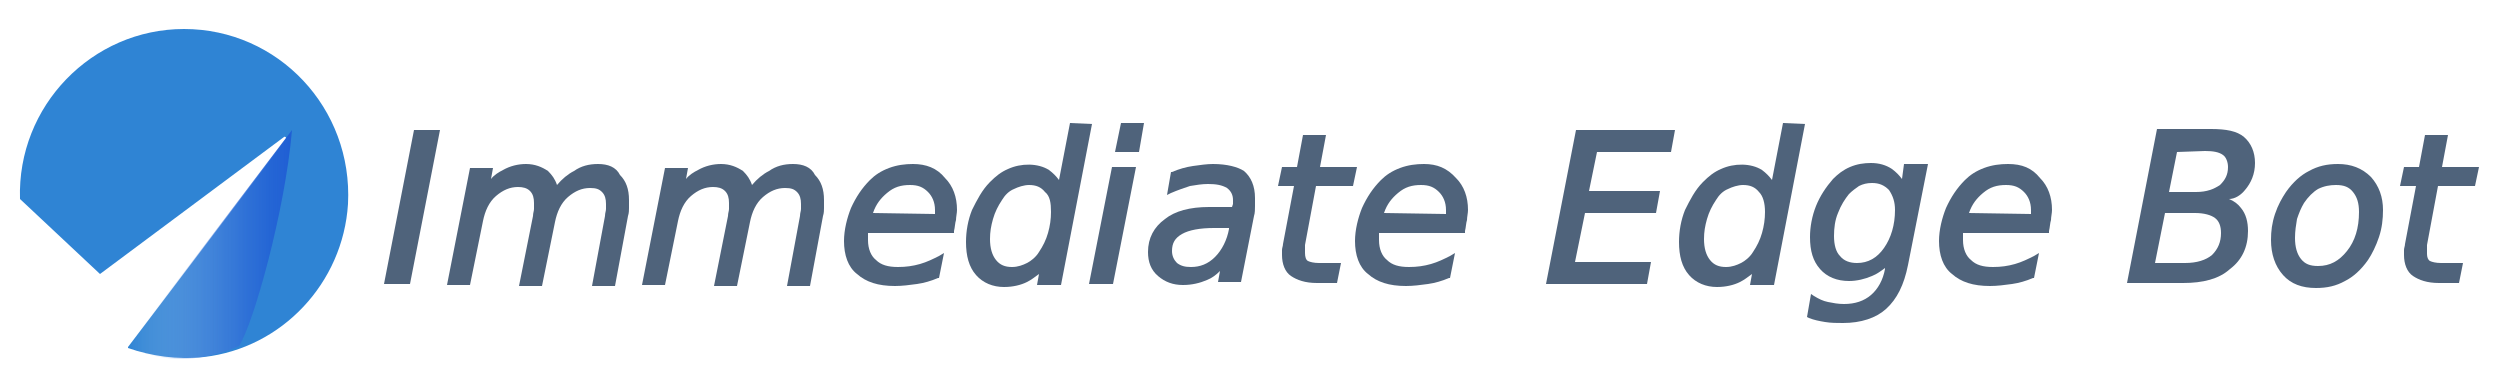
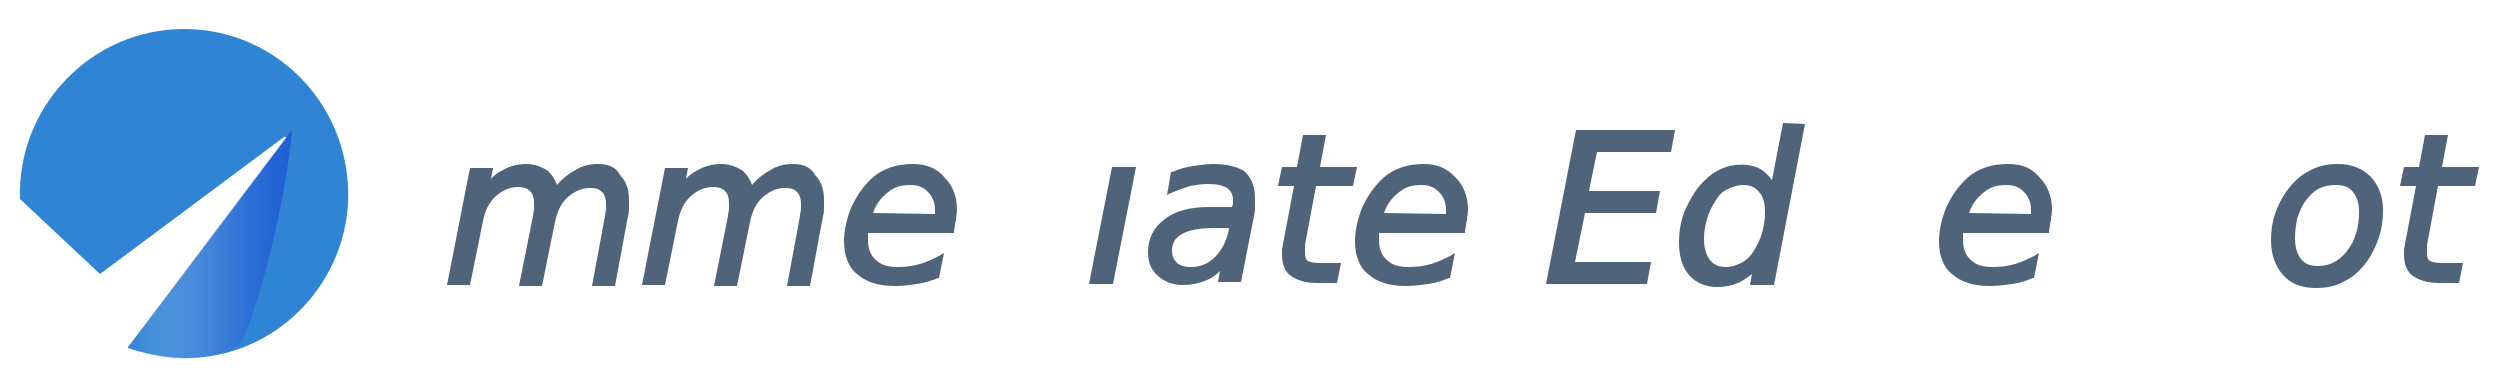
<svg xmlns="http://www.w3.org/2000/svg" version="1.1" id="Layer_1" x="0px" y="0px" width="250px" height="37.8px" viewBox="441.4 81.2 250 37.8" style="enable-background:new 441.4 81.2 250 37.8;" xml:space="preserve">
  <style type="text/css">
	.st0{fill:#2F84D4;}
	.st1{fill:#4F637B;}
	.st2{fill:url(#SVGID_1_);}
</style>
  <g>
    <path class="st0" d="M459.8,84.1c-9.2,0-16.7,7.7-16.4,17l0,0l8,7.5l18.4-13.7c0.1-0.1,0.3,0.1,0.2,0.2l-15.8,20.8l0,0.1   c2.3,0.8,4.9,1.2,7.6,0.9c7.8-0.9,13.9-7.4,14.4-15.3C476.7,92,469.2,84.1,459.8,84.1z" />
    <g>
-       <polygon class="st1" points="479.8,109.6 482.4,109.6 485.4,94.2 482.8,94.2   " />
      <path class="st1" d="M501.2,97.6c-0.9,0-1.7,0.2-2.4,0.7c-0.6,0.3-1.2,0.8-1.7,1.4c-0.2-0.6-0.5-1-0.9-1.4    c-0.6-0.4-1.3-0.7-2.2-0.7c-0.8,0-1.6,0.2-2.3,0.6c-0.4,0.2-0.9,0.5-1.2,0.9l0.2-1.1h-2.3l-2.3,11.7h2.3l1.3-6.4    c0.2-1,0.6-1.9,1.3-2.5c0.7-0.6,1.4-0.9,2.2-0.9c0.5,0,0.9,0.1,1.2,0.4c0.3,0.3,0.4,0.7,0.4,1.2c0,0.2,0,0.3,0,0.6    c0,0.2-0.1,0.4-0.1,0.7l-1.4,7h2.3l1.3-6.4c0.2-1,0.6-1.9,1.3-2.5c0.7-0.6,1.4-0.9,2.2-0.9c0.6,0,0.9,0.1,1.2,0.4    c0.3,0.3,0.4,0.7,0.4,1.2c0,0.1,0,0.3,0,0.5c0,0.2-0.1,0.4-0.1,0.7l-1.3,7h2.3l1.3-7c0.1-0.3,0.1-0.6,0.1-0.8c0-0.3,0-0.5,0-0.8    c0-1.1-0.3-1.9-0.9-2.5C503,97.9,502.2,97.6,501.2,97.6z" />
      <path class="st1" d="M520.7,97.6c-0.9,0-1.7,0.2-2.4,0.7c-0.6,0.3-1.2,0.8-1.7,1.4c-0.2-0.6-0.5-1-0.9-1.4    c-0.6-0.4-1.3-0.7-2.2-0.7c-0.8,0-1.6,0.2-2.3,0.6c-0.4,0.2-0.9,0.5-1.2,0.9l0.2-1.1h-2.3l-2.3,11.7h2.3l1.3-6.4    c0.2-1,0.6-1.9,1.3-2.5c0.7-0.6,1.4-0.9,2.2-0.9c0.5,0,0.9,0.1,1.2,0.4c0.3,0.3,0.4,0.7,0.4,1.2c0,0.2,0,0.3,0,0.6    c0,0.2-0.1,0.4-0.1,0.7l-1.4,7h2.3l1.3-6.4c0.2-1,0.6-1.9,1.3-2.5c0.7-0.6,1.4-0.9,2.2-0.9c0.6,0,0.9,0.1,1.2,0.4    c0.3,0.3,0.4,0.7,0.4,1.2c0,0.1,0,0.3,0,0.5c0,0.2-0.1,0.4-0.1,0.7l-1.3,7h2.3l1.3-7c0.1-0.3,0.1-0.6,0.1-0.8c0-0.3,0-0.5,0-0.8    c0-1.1-0.3-1.9-0.9-2.5C522.5,97.9,521.7,97.6,520.7,97.6z" />
      <path class="st1" d="M532.7,97.6c-0.8,0-1.6,0.1-2.4,0.4c-0.8,0.3-1.4,0.7-1.9,1.2c-0.8,0.8-1.4,1.7-1.9,2.8    c-0.4,1-0.7,2.2-0.7,3.3c0,1.4,0.4,2.6,1.3,3.3c0.9,0.8,2.1,1.2,3.8,1.2c0.7,0,1.5-0.1,2.2-0.2c0.7-0.1,1.4-0.3,2.1-0.6l0.1,0    l0.5-2.5l-0.5,0.3c-0.6,0.3-1.2,0.6-1.9,0.8c-0.7,0.2-1.4,0.3-2.2,0.3c-1,0-1.7-0.2-2.2-0.7c-0.5-0.4-0.8-1.1-0.8-2    c0-0.1,0-0.2,0-0.3c0-0.1,0-0.2,0-0.4h8.6l0-0.2c0.1-0.4,0.1-0.8,0.2-1.1c0-0.3,0.1-0.7,0.1-1c0-1.3-0.4-2.4-1.2-3.2    C535.1,98,534,97.6,532.7,97.6z M528.7,102.5c0.3-0.9,0.8-1.5,1.4-2c0.7-0.6,1.4-0.8,2.3-0.8c0.8,0,1.3,0.2,1.8,0.7    c0.4,0.4,0.7,1,0.7,1.8c0,0.1,0,0.2,0,0.3c0,0,0,0.1,0,0.1L528.7,102.5z" />
-       <path class="st1" d="M548.4,93.5l-1.1,5.7c-0.3-0.4-0.6-0.7-1-1c-1.1-0.7-2.8-0.7-4.1-0.1c-0.7,0.3-1.2,0.7-1.8,1.3    c-0.8,0.8-1.3,1.8-1.8,2.8c-0.4,1-0.6,2.1-0.6,3.2c0,1.4,0.3,2.5,1,3.3c0.7,0.8,1.7,1.2,2.8,1.2c0.9,0,1.7-0.2,2.3-0.5    c0.4-0.2,0.8-0.5,1.2-0.8l-0.2,1.1h2.4l3.1-16.1L548.4,93.5L548.4,93.5z M546.5,102.4c0,0.7-0.1,1.4-0.3,2.1    c-0.2,0.7-0.5,1.3-0.9,1.9c-0.3,0.5-0.8,0.9-1.2,1.1c-0.4,0.2-0.9,0.4-1.5,0.4c-0.7,0-1.2-0.2-1.6-0.7c-0.4-0.5-0.6-1.2-0.6-2.1    c0-0.7,0.1-1.3,0.3-2c0.2-0.7,0.5-1.3,0.9-1.9c0.3-0.5,0.7-0.9,1.2-1.1c0.4-0.2,1-0.4,1.5-0.4c0.7,0,1.2,0.2,1.6,0.7    C546.4,100.8,546.5,101.5,546.5,102.4z" />
      <polygon class="st1" points="550.3,109.6 552.7,109.6 555,97.9 552.6,97.9   " />
-       <polygon class="st1" points="552.9,96.4 555.3,96.4 555.8,93.5 553.5,93.5   " />
      <path class="st1" d="M562.7,97.6c-0.6,0-1.3,0.1-2,0.2c-0.7,0.1-1.4,0.3-2.1,0.6l-0.1,0l-0.4,2.3l0.4-0.2c0.7-0.3,1.3-0.5,1.9-0.7    c0.6-0.1,1.2-0.2,1.8-0.2c0.8,0,1.4,0.1,1.9,0.4c0.4,0.3,0.6,0.7,0.6,1.2c0,0.1,0,0.2,0,0.3c0,0,0,0.1,0,0.1l-0.1,0.3h-2.3    c-1.9,0-3.4,0.4-4.4,1.2c-1.1,0.8-1.7,1.9-1.7,3.3c0,1,0.3,1.8,1,2.4s1.5,0.9,2.5,0.9c0.9,0,1.7-0.2,2.4-0.5    c0.5-0.2,0.9-0.5,1.3-0.9l-0.2,1.1h2.3l1.3-6.6c0.1-0.3,0.1-0.7,0.1-1s0-0.6,0-0.8c0-1.2-0.4-2.1-1.1-2.7    C565.2,97.9,564.1,97.6,562.7,97.6z M564.3,104l0,0.1c-0.2,1.1-0.7,2.1-1.4,2.8c-0.7,0.7-1.5,1-2.4,1c-0.6,0-1-0.1-1.4-0.4    c-0.3-0.3-0.5-0.7-0.5-1.2c0-0.8,0.3-1.3,1-1.7c0.7-0.4,1.8-0.6,3.2-0.6L564.3,104L564.3,104L564.3,104z" />
      <path class="st1" d="M571.9,105.7l1.1-5.9h3.7l0.4-1.9h-3.7l0.6-3.2h-2.3l-0.6,3.2h-1.5l-0.4,1.9h1.6l-1.1,5.8    c0,0.2-0.1,0.4-0.1,0.6c0,0.2,0,0.4,0,0.5c0,0.9,0.3,1.7,0.9,2.1c0.6,0.4,1.4,0.7,2.6,0.7h2l0.4-2h-2.2c-0.5,0-0.9-0.1-1.1-0.2    c-0.2-0.1-0.3-0.4-0.3-0.8c0-0.1,0-0.2,0-0.3C571.9,106.1,571.9,105.9,571.9,105.7z" />
      <path class="st1" d="M583.8,97.6c-0.8,0-1.6,0.1-2.4,0.4c-0.8,0.3-1.4,0.7-1.9,1.2c-0.8,0.8-1.4,1.7-1.9,2.8    c-0.4,1-0.7,2.2-0.7,3.3c0,1.4,0.4,2.6,1.3,3.3c0.9,0.8,2.1,1.2,3.8,1.2c0.7,0,1.5-0.1,2.2-0.2c0.7-0.1,1.4-0.3,2.1-0.6l0.1,0    l0.5-2.5l-0.5,0.3c-0.6,0.3-1.2,0.6-1.9,0.8c-0.7,0.2-1.4,0.3-2.2,0.3c-1,0-1.7-0.2-2.2-0.7c-0.5-0.4-0.8-1.1-0.8-2    c0-0.1,0-0.2,0-0.3c0-0.1,0-0.2,0-0.4h8.6l0-0.2c0.1-0.4,0.1-0.8,0.2-1.1c0-0.3,0.1-0.7,0.1-1c0-1.3-0.4-2.4-1.2-3.2    C586.1,98,585.1,97.6,583.8,97.6z M579.8,102.5c0.3-0.9,0.8-1.5,1.4-2c0.7-0.6,1.4-0.8,2.3-0.8c0.8,0,1.3,0.2,1.8,0.7    c0.4,0.4,0.7,1,0.7,1.8c0,0.1,0,0.2,0,0.3c0,0,0,0.1,0,0.1L579.8,102.5z" />
      <polygon class="st1" points="596,109.6 606.1,109.6 606.5,107.4 598.9,107.4 599.9,102.5 607,102.5 607.4,100.3 600.3,100.3     601.1,96.4 608.5,96.4 608.9,94.2 599,94.2   " />
      <path class="st1" d="M619.7,93.5l-1.1,5.7c-0.3-0.4-0.6-0.7-1-1c-1.1-0.7-2.8-0.7-4.1-0.1c-0.7,0.3-1.2,0.7-1.8,1.3    c-0.8,0.8-1.3,1.8-1.8,2.8c-0.4,1-0.6,2.1-0.6,3.2c0,1.4,0.3,2.5,1,3.3c0.7,0.8,1.7,1.2,2.8,1.2c0.9,0,1.7-0.2,2.3-0.5    c0.4-0.2,0.8-0.5,1.2-0.8l-0.2,1.1h2.4l3.1-16.1L619.7,93.5L619.7,93.5z M617.9,102.4c0,0.7-0.1,1.4-0.3,2.1    c-0.2,0.7-0.5,1.3-0.9,1.9c-0.3,0.5-0.8,0.9-1.2,1.1c-0.4,0.2-0.9,0.4-1.5,0.4c-0.7,0-1.2-0.2-1.6-0.7c-0.4-0.5-0.6-1.2-0.6-2.1    c0-0.7,0.1-1.3,0.3-2c0.2-0.7,0.5-1.3,0.9-1.9c0.3-0.5,0.7-0.9,1.2-1.1c0.4-0.2,1-0.4,1.5-0.4c0.7,0,1.2,0.2,1.6,0.7    C617.7,100.8,617.9,101.5,617.9,102.4z" />
-       <path class="st1" d="M631.6,99.1c-0.3-0.4-0.6-0.7-1-1c-0.6-0.4-1.3-0.6-2.1-0.6c-0.7,0-1.4,0.1-2.1,0.4c-0.7,0.3-1.2,0.7-1.7,1.2    c-0.7,0.8-1.3,1.7-1.7,2.7c-0.4,1-0.6,2.1-0.6,3.1c0,1.4,0.3,2.4,1,3.2s1.7,1.2,2.9,1.2c0.8,0,1.6-0.2,2.3-0.5    c0.5-0.2,0.9-0.5,1.3-0.8v0.1c-0.2,1.1-0.7,2-1.4,2.6c-0.7,0.6-1.6,0.9-2.7,0.9c-0.6,0-1.1-0.1-1.6-0.2c-0.5-0.1-0.9-0.3-1.4-0.6    l-0.3-0.2l-0.4,2.3l0.2,0.1c0.5,0.2,1,0.3,1.6,0.4c0.6,0.1,1.2,0.1,1.8,0.1c1.8,0,3.3-0.5,4.3-1.4c1.1-1,1.8-2.4,2.2-4.4l2-10.1    h-2.4L631.6,99.1z M630.9,102.2c0,1.5-0.4,2.8-1.1,3.8c-0.7,1-1.6,1.5-2.7,1.5c-0.7,0-1.3-0.2-1.7-0.7c-0.4-0.4-0.6-1.1-0.6-2    c0-0.8,0.1-1.6,0.4-2.3c0.3-0.8,0.7-1.4,1.1-1.9c0.3-0.3,0.7-0.6,1-0.8c0.4-0.2,0.8-0.3,1.3-0.3c0.7,0,1.2,0.2,1.7,0.7    C630.7,100.8,630.9,101.4,630.9,102.2z" />
      <path class="st1" d="M642.2,97.6c-0.8,0-1.6,0.1-2.4,0.4c-0.8,0.3-1.4,0.7-1.9,1.2c-0.8,0.8-1.4,1.7-1.9,2.8    c-0.4,1-0.7,2.2-0.7,3.3c0,1.4,0.4,2.6,1.3,3.3c0.9,0.8,2.1,1.2,3.8,1.2c0.7,0,1.5-0.1,2.2-0.2c0.7-0.1,1.4-0.3,2.1-0.6l0.1,0    l0.5-2.5l-0.5,0.3c-0.6,0.3-1.2,0.6-1.9,0.8c-0.7,0.2-1.4,0.3-2.2,0.3c-1,0-1.7-0.2-2.2-0.7c-0.5-0.4-0.8-1.1-0.8-2    c0-0.1,0-0.2,0-0.3c0-0.1,0-0.2,0-0.4h8.6l0-0.2c0.1-0.4,0.1-0.8,0.2-1.1c0-0.3,0.1-0.7,0.1-1c0-1.3-0.4-2.4-1.2-3.2    C644.6,98,643.6,97.6,642.2,97.6z M638.3,102.5c0.3-0.9,0.8-1.5,1.4-2c0.7-0.6,1.4-0.8,2.3-0.8c0.8,0,1.3,0.2,1.8,0.7    c0.4,0.4,0.7,1,0.7,1.8c0,0.1,0,0.2,0,0.3c0,0,0,0.1,0,0.1L638.3,102.5z" />
-       <path class="st1" d="M665.9,100.2c0.6-0.7,1-1.6,1-2.7c0-1.1-0.4-2-1.1-2.6c-0.7-0.6-1.8-0.8-3.3-0.8h-5.4l-3,15.4h5.6    c2,0,3.6-0.4,4.7-1.4c1.2-0.9,1.8-2.2,1.8-3.8c0-0.9-0.2-1.7-0.7-2.3c-0.3-0.4-0.7-0.7-1.2-0.9    C664.9,101.1,665.5,100.7,665.9,100.2z M661.9,96.3c0.8,0,1.4,0.1,1.8,0.4c0.3,0.2,0.5,0.7,0.5,1.2c0,0.8-0.3,1.3-0.8,1.8    c-0.6,0.4-1.3,0.7-2.4,0.7h-2.7l0.8-4L661.9,96.3L661.9,96.3L661.9,96.3z M662.6,106.7c-0.6,0.5-1.5,0.8-2.7,0.8h-3l1-5h3    c0.9,0,1.6,0.2,2,0.5c0.4,0.3,0.6,0.8,0.6,1.5C663.5,105.4,663.2,106.1,662.6,106.7z" />
      <path class="st1" d="M675.2,97.6c-1.1,0-2,0.2-2.9,0.7c-0.8,0.4-1.6,1.1-2.3,2.1c-0.4,0.6-0.8,1.3-1.1,2.2    c-0.3,0.9-0.4,1.7-0.4,2.6c0,1.4,0.4,2.6,1.2,3.5c0.8,0.9,1.9,1.3,3.3,1.3c1.1,0,2-0.2,2.9-0.7c0.8-0.4,1.6-1.1,2.3-2.1    c0.4-0.6,0.8-1.4,1.1-2.3c0.3-0.9,0.4-1.8,0.4-2.7c0-1.3-0.4-2.4-1.2-3.3C677.6,98,676.5,97.6,675.2,97.6z M675,99.7    c0.8,0,1.3,0.2,1.7,0.7s0.6,1.1,0.6,2c0,1.6-0.4,2.9-1.2,3.9c-0.8,1-1.7,1.5-2.9,1.5c-0.8,0-1.3-0.2-1.7-0.7s-0.6-1.2-0.6-2.1    c0-0.7,0.1-1.3,0.2-1.9c0.2-0.6,0.4-1.1,0.7-1.6c0.4-0.6,0.9-1.1,1.4-1.4C673.8,99.8,674.4,99.7,675,99.7z" />
      <path class="st1" d="M684.1,105.7l1.1-5.9h3.7l0.4-1.9h-3.7l0.6-3.2h-2.3l-0.6,3.2h-1.5l-0.4,1.9h1.6l-1.1,5.8    c0,0.2-0.1,0.4-0.1,0.6c0,0.2,0,0.4,0,0.5c0,0.9,0.3,1.7,0.9,2.1c0.6,0.4,1.4,0.7,2.6,0.7h2l0.4-2h-2.2c-0.5,0-0.9-0.1-1.1-0.2    c-0.2-0.1-0.3-0.4-0.3-0.7c0-0.1,0-0.2,0-0.3C684.1,106.1,684.1,105.9,684.1,105.7z" />
    </g>
    <linearGradient id="SVGID_1_" gradientUnits="userSpaceOnUse" x1="454.217" y1="-306.33" x2="470.633" y2="-306.33" gradientTransform="matrix(1 0 0 1 0 412)">
      <stop offset="0" style="stop-color:#FFFFFF;stop-opacity:0" />
      <stop offset="8.234310e-002" style="stop-color:#DAE4F8;stop-opacity:8.234310e-002" />
      <stop offset="0.206" style="stop-color:#A9C1EE;stop-opacity:0.206" />
      <stop offset="0.333" style="stop-color:#7EA3E6;stop-opacity:0.333" />
      <stop offset="0.461" style="stop-color:#5C8AE0;stop-opacity:0.461" />
      <stop offset="0.591" style="stop-color:#4177DB;stop-opacity:0.591" />
      <stop offset="0.722" style="stop-color:#2E69D7;stop-opacity:0.722" />
      <stop offset="0.857" style="stop-color:#2361D5;stop-opacity:0.857" />
      <stop offset="1" style="stop-color:#1F5ED4" />
    </linearGradient>
    <path class="st2" d="M470.6,94.2l-16.4,21.6c0,0,4.4,2.9,11.1,0C466.7,113.7,469.9,102.4,470.6,94.2z" />
  </g>
</svg>